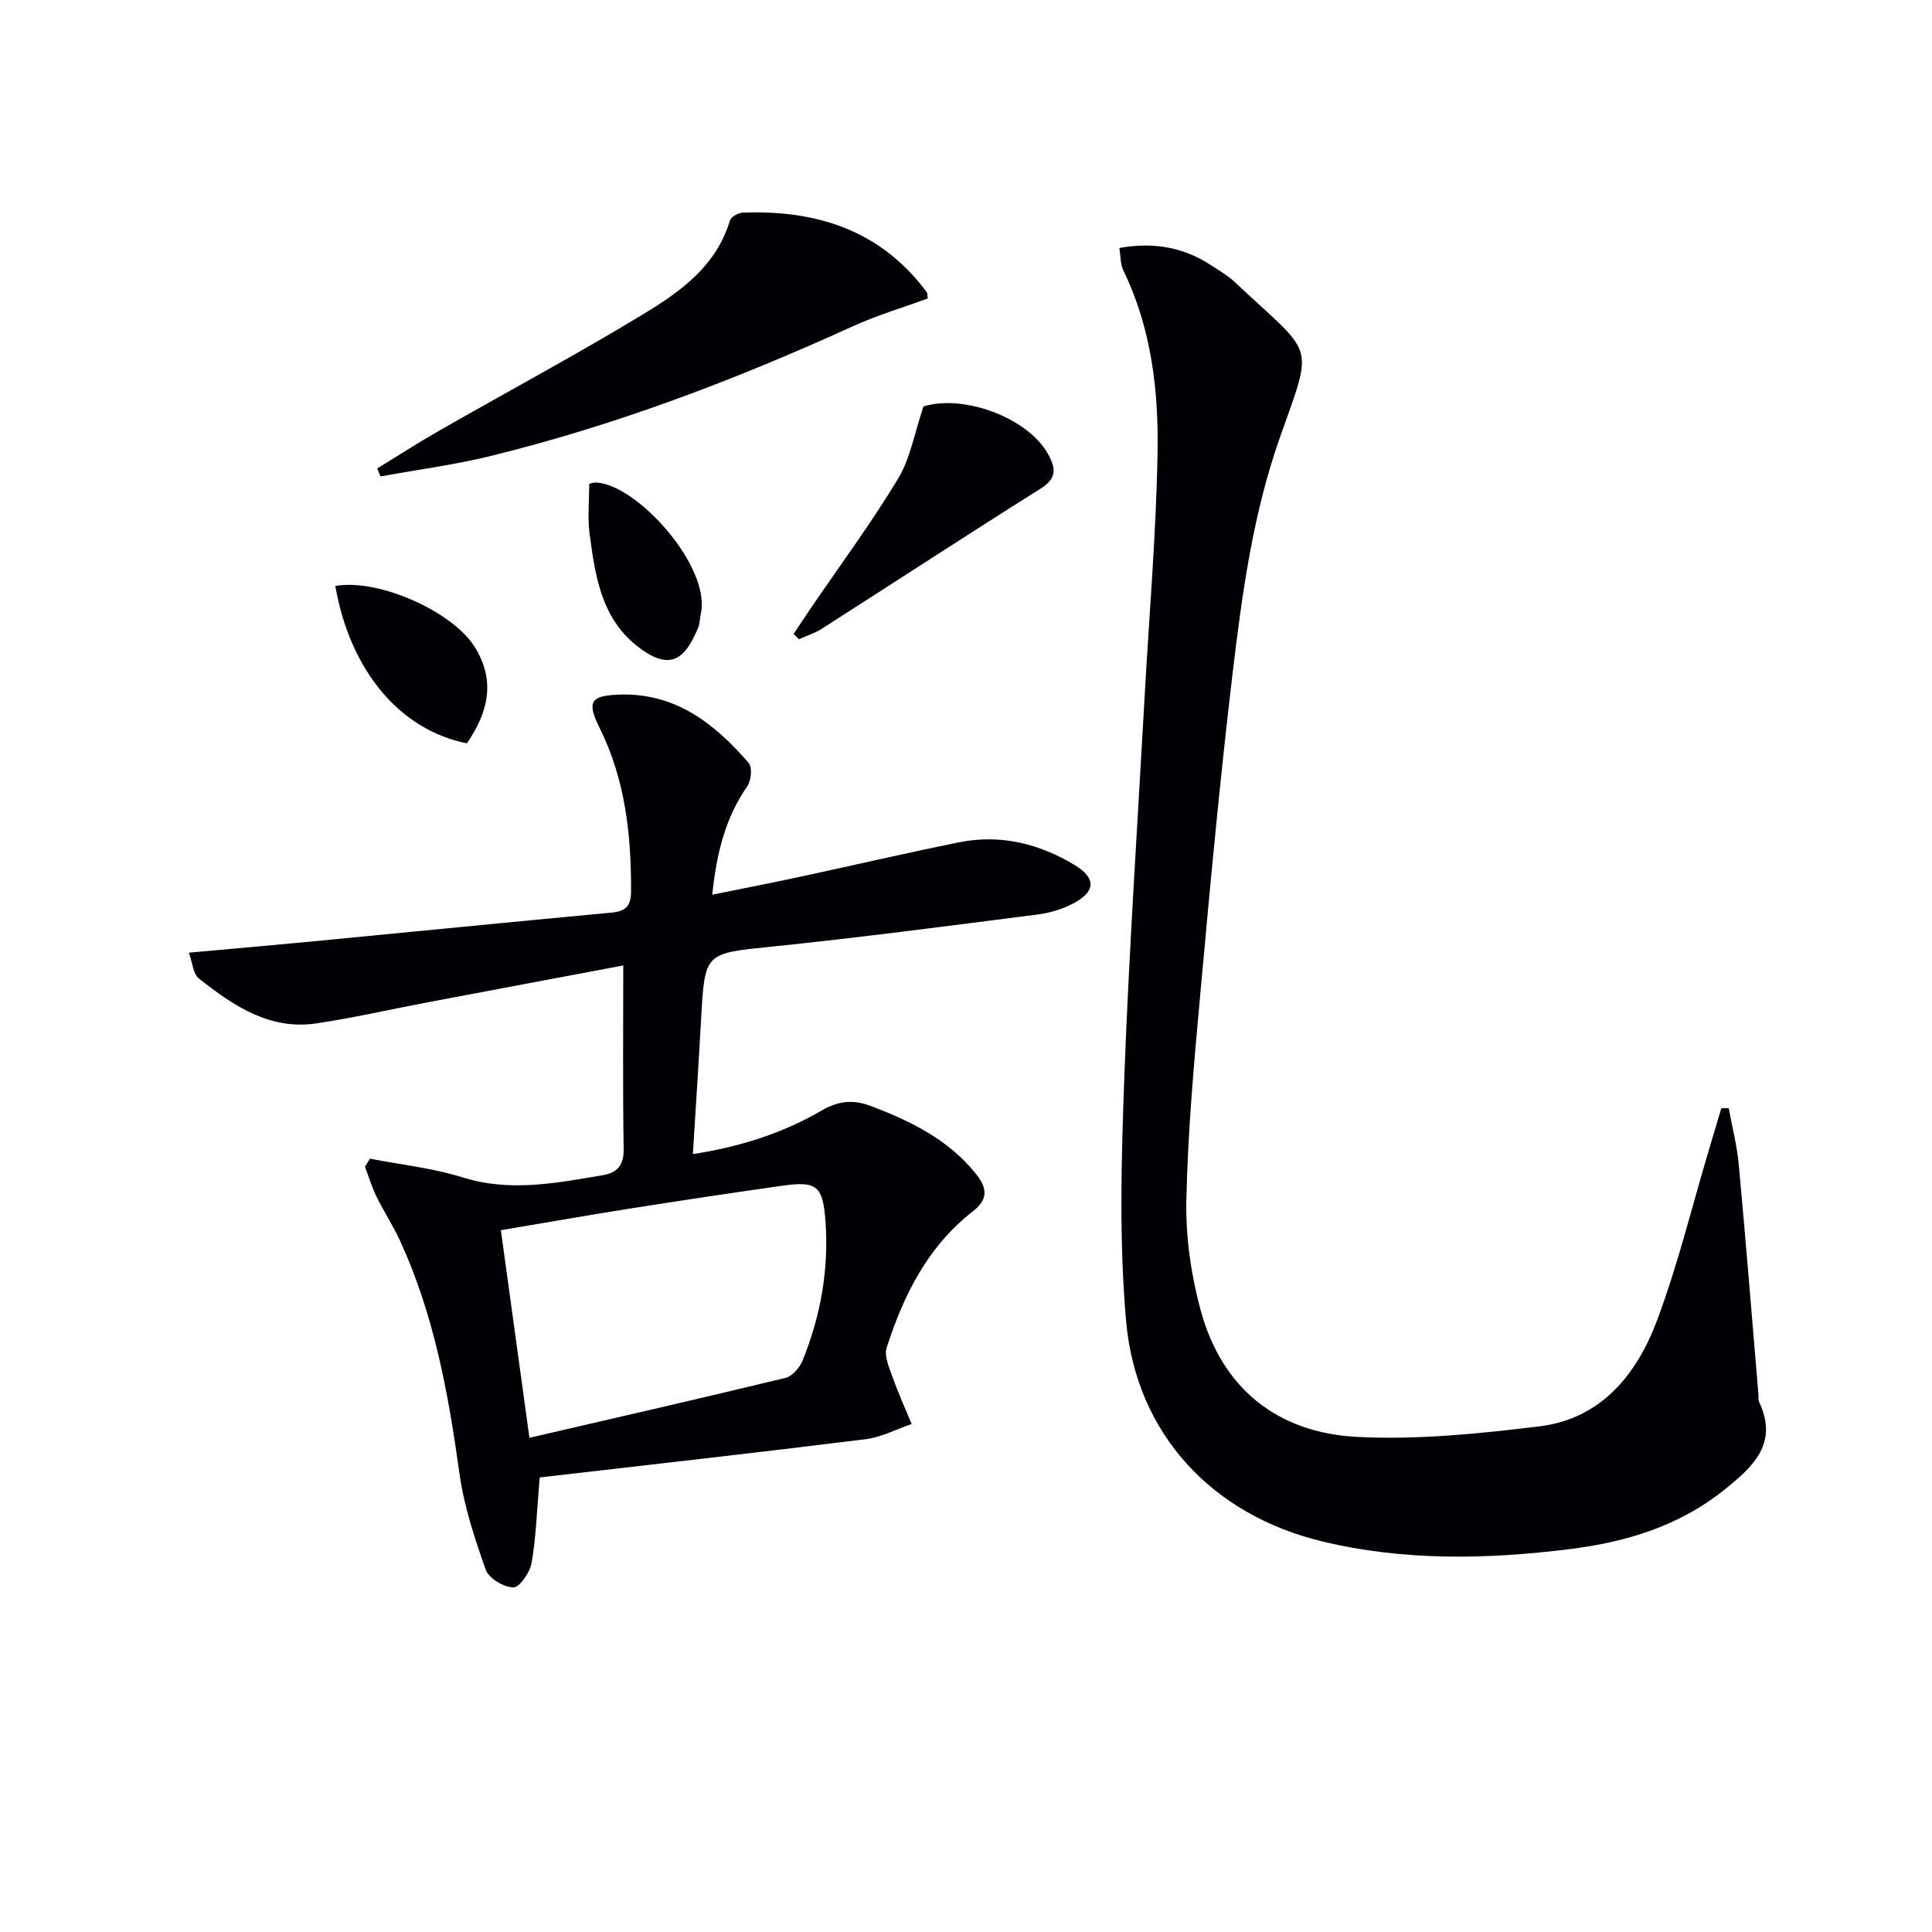
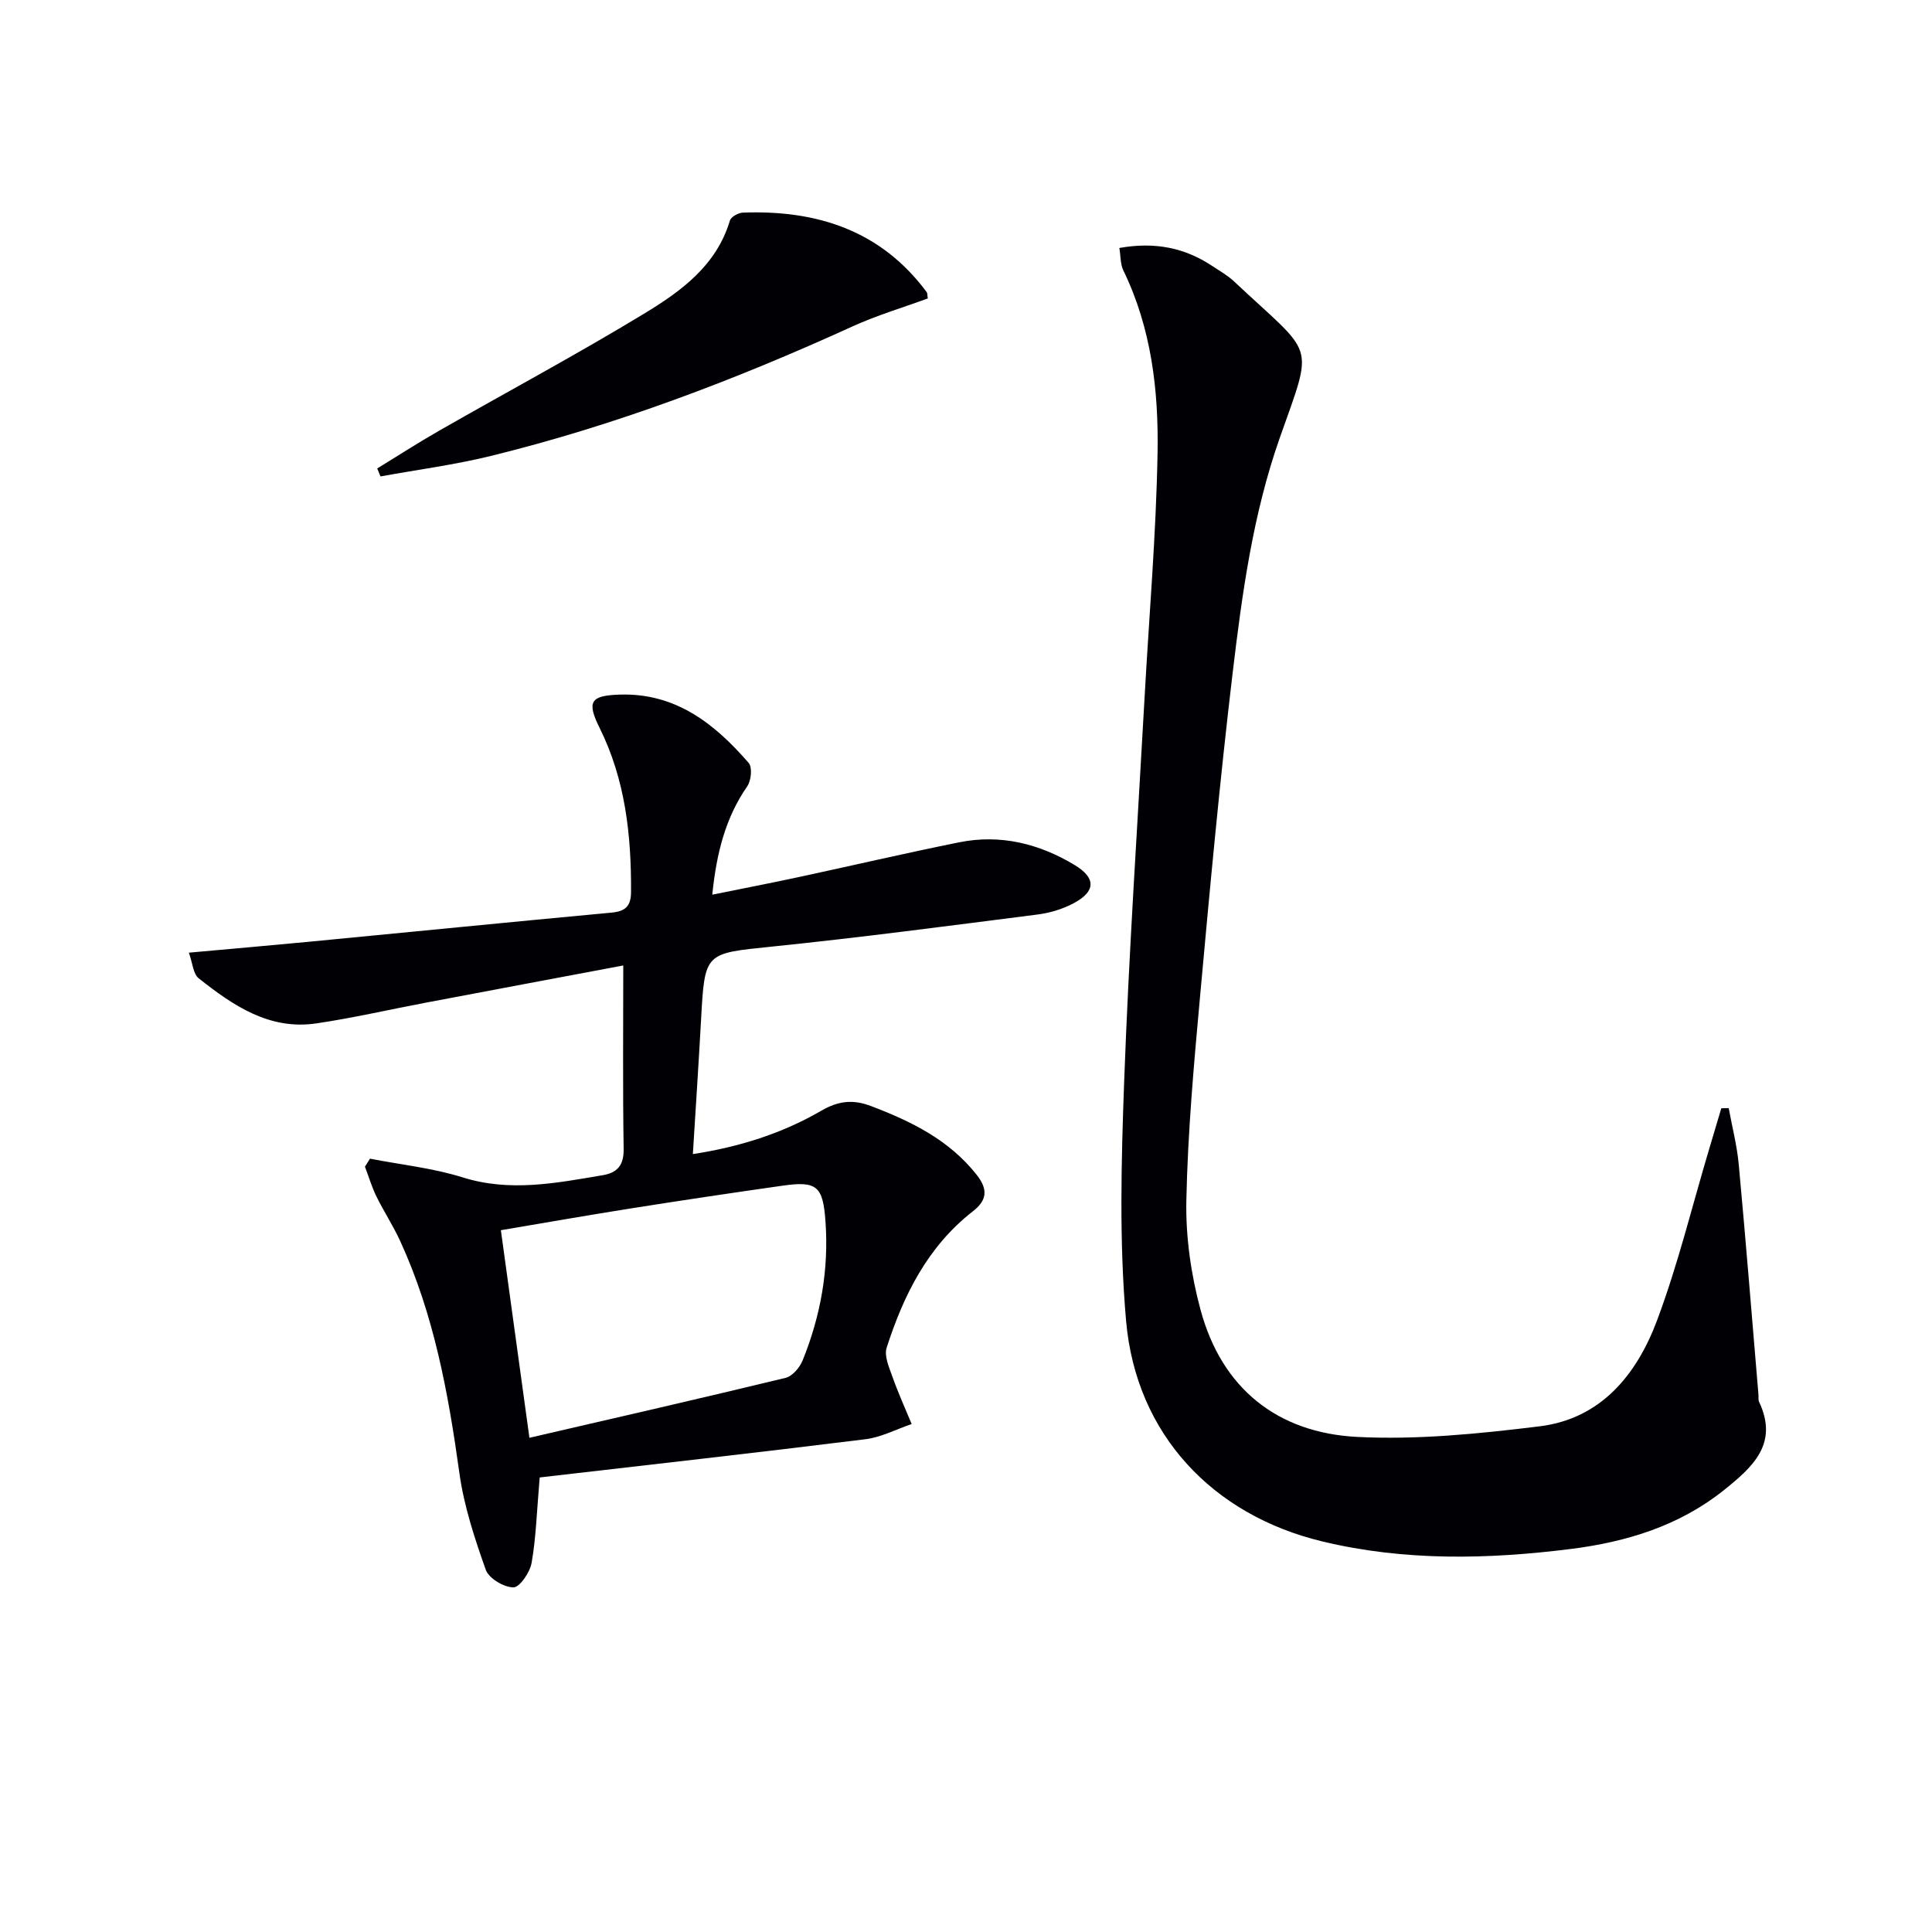
<svg xmlns="http://www.w3.org/2000/svg" enable-background="new 0 0 400 400" viewBox="0 0 400 400">
  <g fill="#010105">
    <path d="m111.74 305.89c-.62 7.2-.76 12.52-1.68 17.7-.35 1.96-2.47 5.07-3.77 5.06-1.98-.01-5.09-1.87-5.72-3.65-2.31-6.51-4.52-13.22-5.46-20.03-2.29-16.52-5.26-32.79-12.27-48.06-1.45-3.16-3.39-6.1-4.92-9.23-.96-1.96-1.58-4.08-2.36-6.13.35-.55.69-1.1 1.04-1.66 6.4 1.25 12.98 1.93 19.17 3.87 9.85 3.09 19.38 1.18 29.03-.45 3.01-.51 4.37-2.05 4.32-5.42-.2-12.61-.08-25.22-.08-38-13.38 2.52-27.23 5.11-41.08 7.74-7.5 1.42-14.96 3.15-22.51 4.26-9.72 1.42-17.22-3.73-24.32-9.35-1.14-.9-1.24-3.12-2.03-5.3 8.85-.8 16.91-1.5 24.97-2.27 20.84-2 41.67-4.08 62.52-6.02 2.88-.27 4.05-1.3 4.06-4.31.06-11.76-1.18-23.2-6.51-33.94-2.73-5.49-1.84-6.69 4.14-6.89 11.61-.38 19.69 6.03 26.73 14.15.78.9.52 3.64-.29 4.82-4.5 6.5-6.37 13.78-7.25 22.45 6.23-1.26 12.14-2.4 18.03-3.67 11.03-2.37 22.03-4.94 33.09-7.17 8.53-1.72 16.54.27 23.88 4.69 4.51 2.71 4.4 5.5-.23 7.95-2.28 1.21-4.93 2-7.5 2.32-18.28 2.33-36.55 4.75-54.88 6.63-13.94 1.44-13.94 1.11-14.71 15.09-.5 9.09-1.1 18.18-1.7 27.87 9.5-1.45 18.44-4.24 26.59-8.98 3.58-2.08 6.63-2.36 10.3-.96 8.33 3.17 16.13 6.97 21.86 14.22 2.46 3.11 2.09 5.34-.78 7.57-9.34 7.28-14.35 17.34-17.85 28.25-.55 1.72.53 4.11 1.22 6.06 1.17 3.3 2.62 6.49 3.96 9.73-3.19 1.08-6.31 2.75-9.59 3.15-22.52 2.8-45.09 5.32-67.42 7.91zm-2.13-8.21c17.97-4.16 35.53-8.17 53.04-12.41 1.41-.34 2.93-2.14 3.53-3.62 3.72-9.2 5.44-18.77 4.73-28.73-.52-7.32-1.74-8.46-8.87-7.44-10.5 1.49-21 3.06-31.48 4.72-8.79 1.39-17.56 2.93-26.86 4.5 1.97 14.38 3.88 28.27 5.91 42.98z" />
    <path d="m231.75 51.34c7.47-1.33 13.62 0 19.27 3.75 1.52 1.01 3.15 1.93 4.47 3.17 16.8 15.79 16.62 12.12 9.47 32.4-5.57 15.82-7.8 32.26-9.76 48.72-2.65 22.26-4.71 44.59-6.74 66.92-1.28 14.07-2.55 28.17-2.84 42.28-.15 7.53.97 15.32 2.94 22.61 4.4 16.28 15.92 25.47 32.45 26.31 12.51.63 25.22-.66 37.71-2.19 12.78-1.56 20.17-10.76 24.35-21.93 4.34-11.57 7.26-23.67 10.81-35.54.83-2.79 1.67-5.59 2.5-8.39.51-.01 1.02-.02 1.53-.02.71 3.88 1.72 7.74 2.08 11.66 1.47 15.88 2.74 31.78 4.08 47.67.04.5-.07 1.06.13 1.48 4.11 8.69-1.36 13.52-7.25 18.25-9.27 7.43-20.21 10.75-31.67 12.2-17.22 2.17-34.49 2.55-51.54-1.56-22.75-5.48-38.52-22.23-40.59-45.6-1.46-16.47-1-33.19-.4-49.76.97-26.57 2.77-53.12 4.24-79.67.93-16.75 2.37-33.5 2.67-50.26.23-12.97-1.26-25.89-7.1-37.88-.61-1.28-.52-2.88-.81-4.62z" />
    <path d="m192.09 61.79c-5.18 1.9-10.56 3.5-15.63 5.81-24.21 11.03-48.98 20.45-74.84 26.8-7.51 1.84-15.22 2.85-22.84 4.24-.23-.55-.45-1.1-.68-1.65 4.26-2.61 8.45-5.32 12.79-7.8 14.12-8.08 28.48-15.77 42.38-24.2 7.63-4.62 15.05-9.94 17.85-19.33.23-.77 1.73-1.6 2.68-1.64 15.29-.57 28.56 3.65 38.07 16.47.16.23.11.63.22 1.3z" />
-     <path d="m164.31 131.26c1.18-1.78 2.35-3.56 3.55-5.33 6.07-8.91 12.51-17.59 18.07-26.81 2.56-4.25 3.42-9.53 5.27-14.97 8.36-2.59 21.87 2.39 25.94 10.13 1.56 2.96 1.5 4.87-1.7 6.89-15.18 9.54-30.19 19.35-45.3 29.01-1.44.92-3.14 1.45-4.72 2.16-.37-.36-.74-.72-1.11-1.08z" />
-     <path d="m69.42 121.32c8.88-1.61 24.44 5.3 28.98 12.8 4.3 7.1 2.54 13.54-1.74 19.78-13.95-2.8-24.18-15.11-27.24-32.58z" />
-     <path d="m121.99 100.16c.66-.14.99-.27 1.31-.26 8.52.24 23.95 17.43 21.8 27.17-.21.97-.2 2.02-.57 2.92-2.73 6.58-5.86 9.15-12.71 3.7-7.4-5.89-8.62-14.66-9.76-23.26-.43-3.26-.07-6.63-.07-10.27z" />
  </g>
</svg>